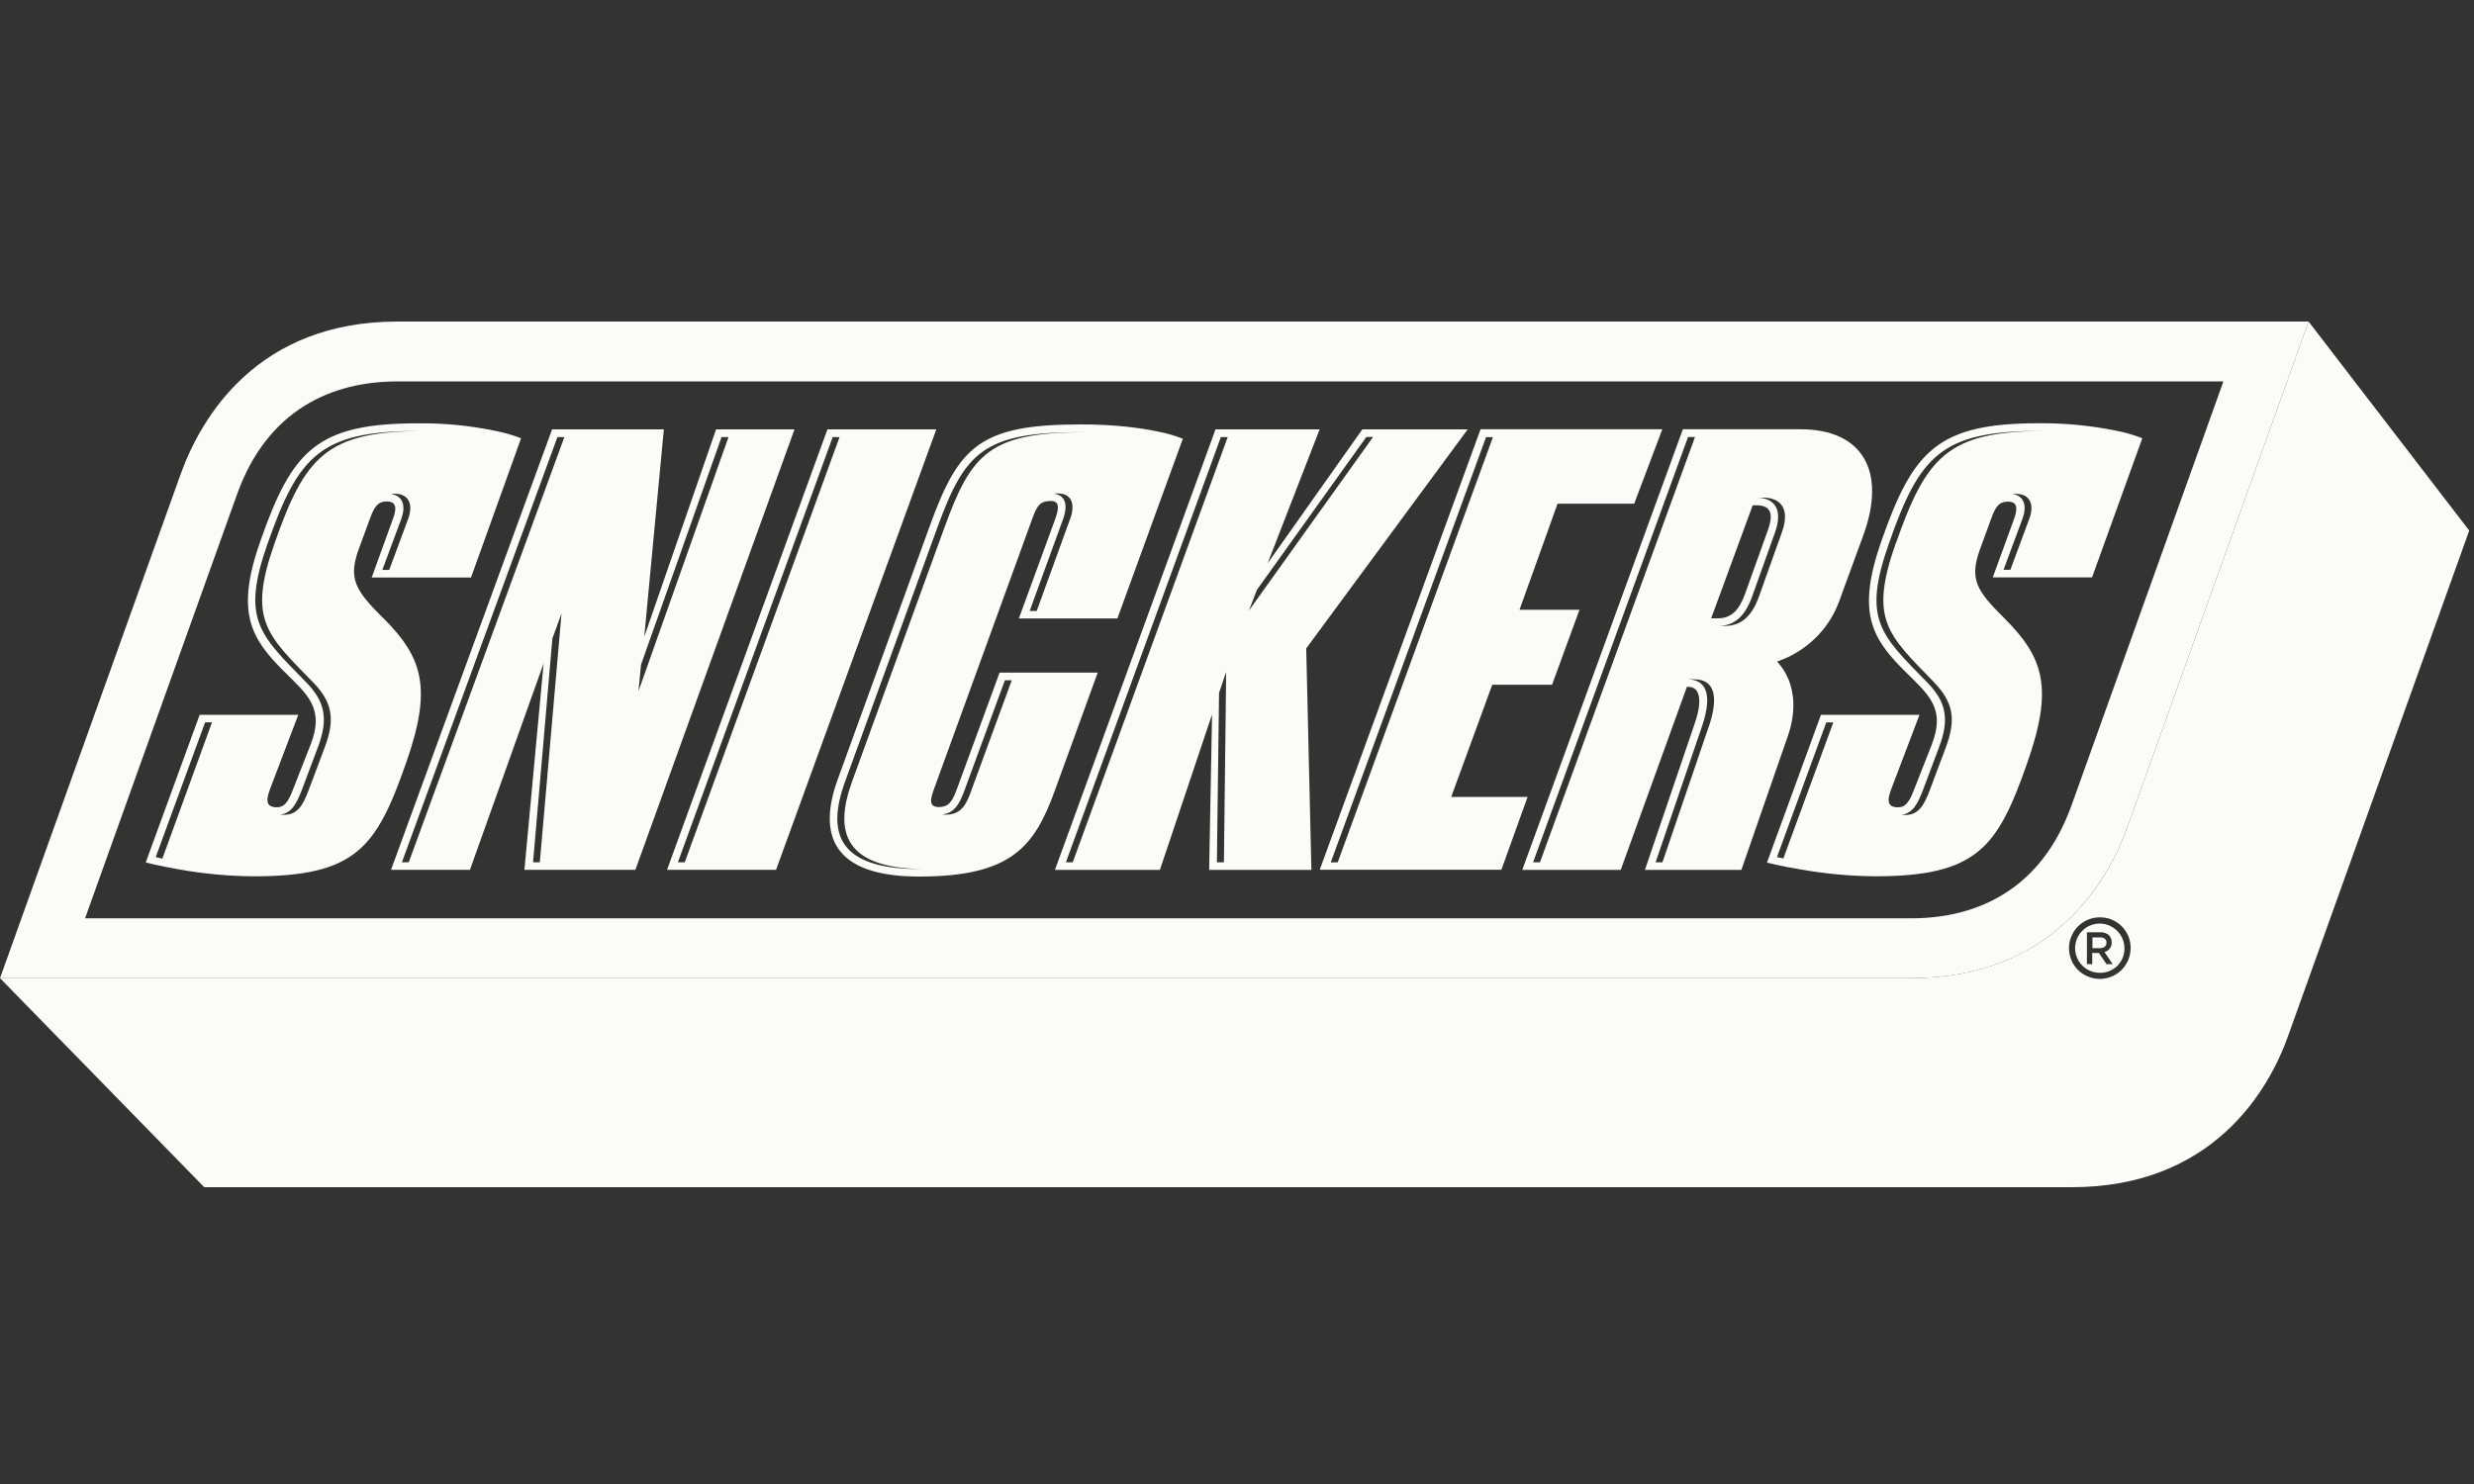
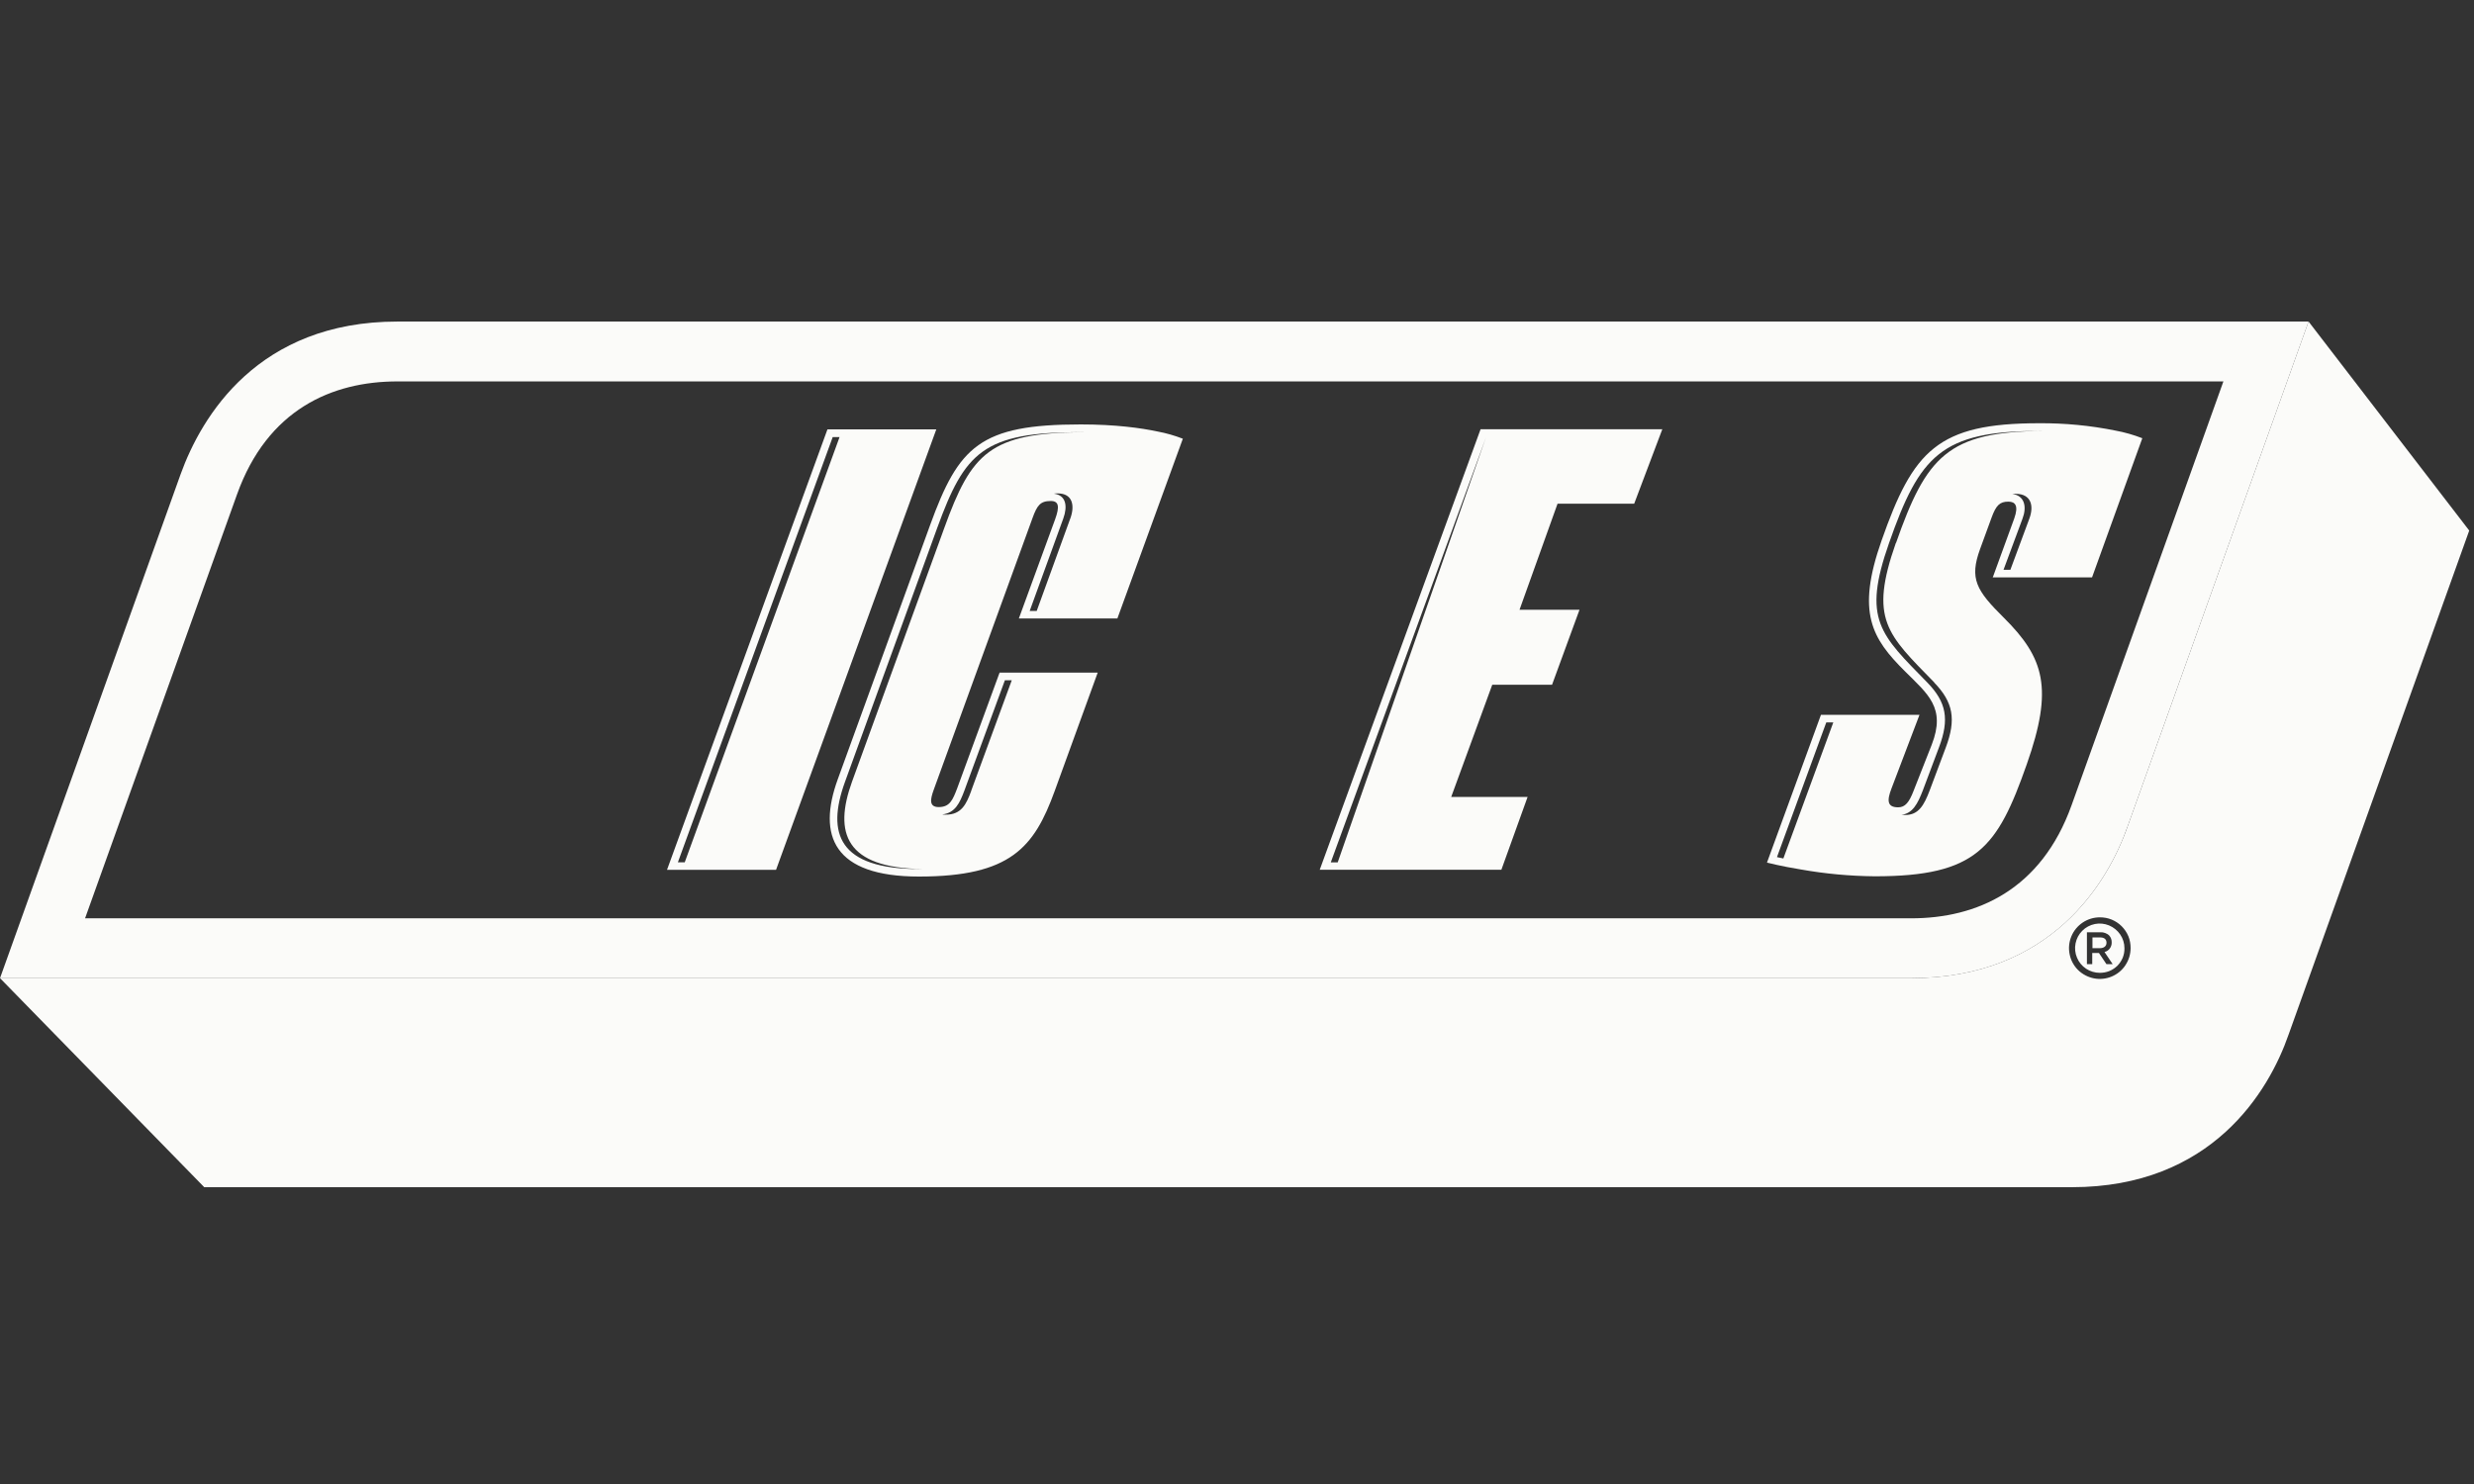
<svg xmlns="http://www.w3.org/2000/svg" width="100" height="60" viewBox="0 0 100 60" fill="none">
  <rect x="0" y="0" width="100" height="60" fill="#333333" stroke="none" />
  <path d="M16.065 13.001C10.428 13.001 8.145 16.833 7.3 19.175L0 39.549H77.248C82.901 39.549 85.21 35.687 86.013 33.374L93.313 13.001H16.065ZM83.733 32.559C82.503 35.987 79.9 37.129 77.248 37.129H3.438L9.58 19.991C10.807 16.562 13.413 15.421 16.065 15.421H89.871L83.733 32.559Z" fill="#FBFBF9" />
  <path d="M85.146 38.117C85.146 37.976 85.054 37.901 84.891 37.901H84.578V38.335H84.894C85.048 38.332 85.146 38.247 85.146 38.117Z" fill="#FBFBF9" />
  <path d="M93.313 13L86.013 33.374C85.213 35.683 82.901 39.548 77.248 39.548H0L8.256 48H83.742C89.395 48 91.704 44.138 92.507 41.825L99.807 21.451L93.313 13ZM85.912 39.023C85.775 39.229 85.582 39.389 85.354 39.483C85.125 39.578 84.874 39.604 84.633 39.555C84.391 39.506 84.17 39.389 83.993 39.216C83.821 39.043 83.7 38.821 83.654 38.576C83.605 38.335 83.631 38.084 83.726 37.856C83.821 37.627 83.981 37.435 84.186 37.298C84.391 37.161 84.633 37.089 84.877 37.089C85.041 37.089 85.204 37.118 85.354 37.18C85.504 37.242 85.644 37.334 85.758 37.448C85.872 37.562 85.967 37.702 86.029 37.852C86.091 38.002 86.12 38.165 86.12 38.328C86.12 38.576 86.049 38.815 85.912 39.02V39.023Z" fill="#FBFBF9" />
  <path d="M85.248 37.415C85.065 37.34 84.866 37.32 84.674 37.359C84.481 37.399 84.302 37.493 84.165 37.634C84.024 37.774 83.933 37.95 83.894 38.146C83.855 38.338 83.877 38.54 83.953 38.72C84.028 38.902 84.155 39.056 84.321 39.167C84.484 39.274 84.677 39.333 84.876 39.333C85.006 39.333 85.137 39.31 85.261 39.261C85.381 39.212 85.492 39.137 85.587 39.046C85.678 38.951 85.753 38.84 85.802 38.72C85.851 38.599 85.874 38.465 85.871 38.335C85.871 38.139 85.812 37.947 85.701 37.784C85.59 37.62 85.433 37.493 85.254 37.418L85.248 37.415ZM85.143 38.981L84.84 38.531H84.569V38.981H84.354V37.692H84.902C84.967 37.689 85.032 37.699 85.091 37.722C85.153 37.745 85.209 37.777 85.254 37.823C85.323 37.898 85.359 37.999 85.355 38.1C85.359 38.188 85.332 38.276 85.28 38.348C85.228 38.42 85.15 38.469 85.065 38.491L85.394 38.981H85.14H85.143Z" fill="#FBFBF9" />
-   <path d="M28.944 17.359L26.041 25.746L26.833 17.359H22.316L15.805 35.169H18.995L21.973 26.822L21.197 35.169H25.682L32.114 17.359H28.944ZM21.823 34.863H21.546L22.328 25.814L22.697 24.803L21.82 34.859L21.823 34.863ZM16.522 34.863H16.245L22.531 17.672H22.811L16.522 34.863ZM25.91 26.874L29.165 17.672H29.446L25.809 27.941L25.91 26.874Z" fill="#FBFBF9" />
-   <path d="M59.332 17.36H55.065L51.239 22.774L53.34 17.36H49.132L42.641 35.17H46.884L48.992 28.884L48.874 35.17H53.007L52.798 26.216L59.328 17.356L59.332 17.36ZM49.471 34.863H49.187L49.275 28.013L49.562 27.168L49.471 34.863ZM43.361 34.863H43.084L49.347 17.673H49.624L43.361 34.863ZM50.805 23.848L55.228 17.666H55.502L50.482 24.686L50.805 23.848Z" fill="#FBFBF9" />
-   <path d="M58.657 32.224L60.318 27.684H62.735L63.844 24.653H61.42L62.957 20.364H66.055L67.191 17.356H59.845L53.344 35.166H60.686L61.746 32.221H58.661L58.657 32.224ZM53.791 34.866L60.066 17.676H60.344L54.071 34.866H53.794H53.791Z" fill="#FBFBF9" />
+   <path d="M58.657 32.224L60.318 27.684H62.735L63.844 24.653H61.42L62.957 20.364H66.055L67.191 17.356H59.845L53.344 35.166H60.686L61.746 32.221H58.661L58.657 32.224ZM53.791 34.866L60.066 17.676L54.071 34.866H53.794H53.791Z" fill="#FBFBF9" />
  <path d="M40.403 27.197L38.694 31.861C38.508 32.351 38.391 32.628 37.947 32.631C37.542 32.631 37.601 32.318 37.742 31.93L41.734 20.947C41.92 20.432 42.05 20.256 42.474 20.256C42.801 20.256 42.833 20.487 42.651 20.989L41.183 25.005H45.165L47.811 17.738C47.481 17.61 47.142 17.512 46.793 17.447C46.118 17.304 45.094 17.16 43.684 17.16C39.61 17.16 38.753 18.044 37.595 21.231L33.863 31.506C33.031 33.792 33.69 35.44 37.145 35.44C40.853 35.44 41.802 34.256 42.628 31.989L44.37 27.194H40.403V27.197ZM43.261 20.963L41.904 24.702H41.62L42.98 20.96C43.159 20.464 43.091 20.021 42.598 19.959C42.651 19.949 42.703 19.949 42.755 19.949C43.352 19.949 43.456 20.435 43.261 20.967V20.963ZM37.145 35.136C33.899 35.136 33.397 33.701 34.153 31.617L37.882 21.345C39.001 18.276 39.741 17.473 43.688 17.473H43.822C40.005 17.489 39.268 18.312 38.169 21.345L34.437 31.61C33.69 33.675 34.173 35.1 37.301 35.136H37.148H37.145ZM39.258 31.976C39.062 32.507 38.864 32.944 38.221 32.938C38.175 32.938 38.133 32.938 38.087 32.928C38.612 32.869 38.795 32.458 38.978 31.972L40.618 27.504H40.896L39.255 31.976H39.258Z" fill="#FBFBF9" />
  <path d="M33.446 17.359L26.961 35.169H31.368L37.846 17.359H33.446ZM27.678 34.863H27.401L33.658 17.672H33.935L27.678 34.863Z" fill="#FBFBF9" />
-   <path d="M72.292 27.472C72.184 27.204 72.028 26.956 71.829 26.744C71.914 26.721 71.995 26.689 72.077 26.653C72.599 26.441 73.072 26.118 73.463 25.713C73.855 25.306 74.155 24.823 74.347 24.291L75.316 21.643C76.268 19.033 75.27 17.36 72.788 17.356H68.022L61.531 35.17H65.511L68.186 27.768H68.228C68.691 27.765 68.835 28.254 68.512 29.22L66.489 35.17H70.387L72.263 29.765C72.618 28.747 72.498 27.987 72.296 27.472H72.292ZM62.246 34.863H61.968L68.231 17.67H68.512L62.246 34.863ZM69.06 29.403L67.197 34.863H66.92L68.782 29.406C69.138 28.375 69.144 27.504 68.244 27.465H68.45C69.422 27.455 69.425 28.343 69.063 29.403H69.06ZM69.167 24.999L70.844 20.429H70.984C71.493 20.429 71.738 20.664 71.454 21.447L70.531 24.024C70.296 24.67 69.976 24.999 69.445 24.999H69.167ZM69.725 25.309H69.448C70.139 25.309 70.55 24.869 70.818 24.128L71.741 21.545C72.1 20.547 71.689 20.119 70.981 20.119H71.258C71.96 20.119 72.38 20.547 72.018 21.541L71.095 24.128C70.828 24.865 70.417 25.306 69.725 25.306V25.309Z" fill="#FBFBF9" />
-   <path d="M15.471 24.974C14.355 23.858 14.065 23.388 14.508 22.182L14.972 20.919C15.158 20.423 15.305 20.273 15.653 20.273C15.937 20.28 16.081 20.44 15.892 20.955L15.024 23.349H19.039L21.062 17.719C20.713 17.585 20.351 17.481 19.982 17.413C18.967 17.204 17.933 17.103 16.896 17.116C12.79 17.116 11.814 18.218 10.532 21.852C9.502 24.768 10.141 25.809 11.475 27.14C12.398 28.063 13.139 28.614 12.555 30.105L11.814 31.993C11.641 32.434 11.482 32.639 11.194 32.639C10.761 32.639 10.731 32.378 10.924 31.879L12.056 28.901H8.07L5.891 34.87C5.891 34.87 6.455 35.017 7.254 35.154C8.242 35.33 9.241 35.422 10.245 35.431C14.381 35.431 15.21 34.273 16.397 30.894C17.48 27.831 17.108 26.598 15.474 24.971L15.471 24.974ZM6.563 34.717L6.295 34.652L8.291 29.204H8.569L6.563 34.714V34.717ZM16.498 20.978L15.732 23.043H15.454L16.221 20.978C16.4 20.498 16.316 20.042 15.8 19.977C15.849 19.97 15.895 19.963 15.944 19.963C16.58 19.96 16.691 20.456 16.498 20.978ZM13.126 30.216L12.48 31.935C12.248 32.564 12.02 32.943 11.482 32.943C11.433 32.943 11.38 32.943 11.331 32.936C11.778 32.88 11.981 32.509 12.202 31.935L12.848 30.216C13.276 29.077 13.148 28.379 12.379 27.59C10.477 25.646 9.736 25.049 10.823 21.953V21.96C12.065 18.421 12.949 17.426 16.899 17.426H17.017C13.2 17.452 12.326 18.463 11.103 21.953C10.01 25.042 10.751 25.642 12.659 27.59C13.429 28.386 13.556 29.077 13.126 30.216Z" fill="#FBFBF9" />
  <path d="M80.539 23.345H84.561L86.593 17.718C86.24 17.581 85.879 17.477 85.507 17.409C84.492 17.203 83.458 17.105 82.421 17.112C78.314 17.112 77.329 18.221 76.054 21.854C75.026 24.774 75.662 25.811 77 27.142C77.923 28.065 78.663 28.613 78.082 30.107L77.342 31.989C77.169 32.433 77.009 32.641 76.726 32.641C76.285 32.641 76.262 32.377 76.455 31.878L77.587 28.9H73.604L71.422 34.876C71.422 34.876 71.983 35.023 72.788 35.153C73.774 35.329 74.775 35.42 75.776 35.43C79.903 35.43 80.738 34.272 81.922 30.903C83.005 27.833 82.633 26.604 80.999 24.979C79.88 23.87 79.596 23.4 80.037 22.194L80.5 20.928C80.679 20.435 80.829 20.282 81.178 20.282C81.462 20.282 81.599 20.448 81.416 20.964L80.545 23.355L80.539 23.345ZM72.084 34.709L71.826 34.654L73.819 29.207H74.103L72.084 34.709ZM76.631 21.952C75.542 25.051 76.282 25.641 78.187 27.595H78.18C78.95 28.391 79.077 29.083 78.65 30.221L78.004 31.943C77.769 32.566 77.548 32.951 77.009 32.951C76.96 32.951 76.908 32.951 76.859 32.945C77.306 32.886 77.508 32.514 77.727 31.943L78.373 30.221C78.803 29.086 78.676 28.391 77.906 27.599C76.001 25.648 75.264 25.058 76.354 21.962C77.593 18.416 78.477 17.425 82.434 17.425H82.551C78.735 17.451 77.861 18.462 76.638 21.952H76.631ZM81.328 19.972C81.377 19.966 81.423 19.966 81.478 19.966H81.475C82.105 19.966 82.222 20.458 82.023 20.98L81.26 23.038H80.983L81.749 20.974C81.932 20.497 81.844 20.034 81.328 19.969V19.972Z" fill="#FBFBF9" />
</svg>